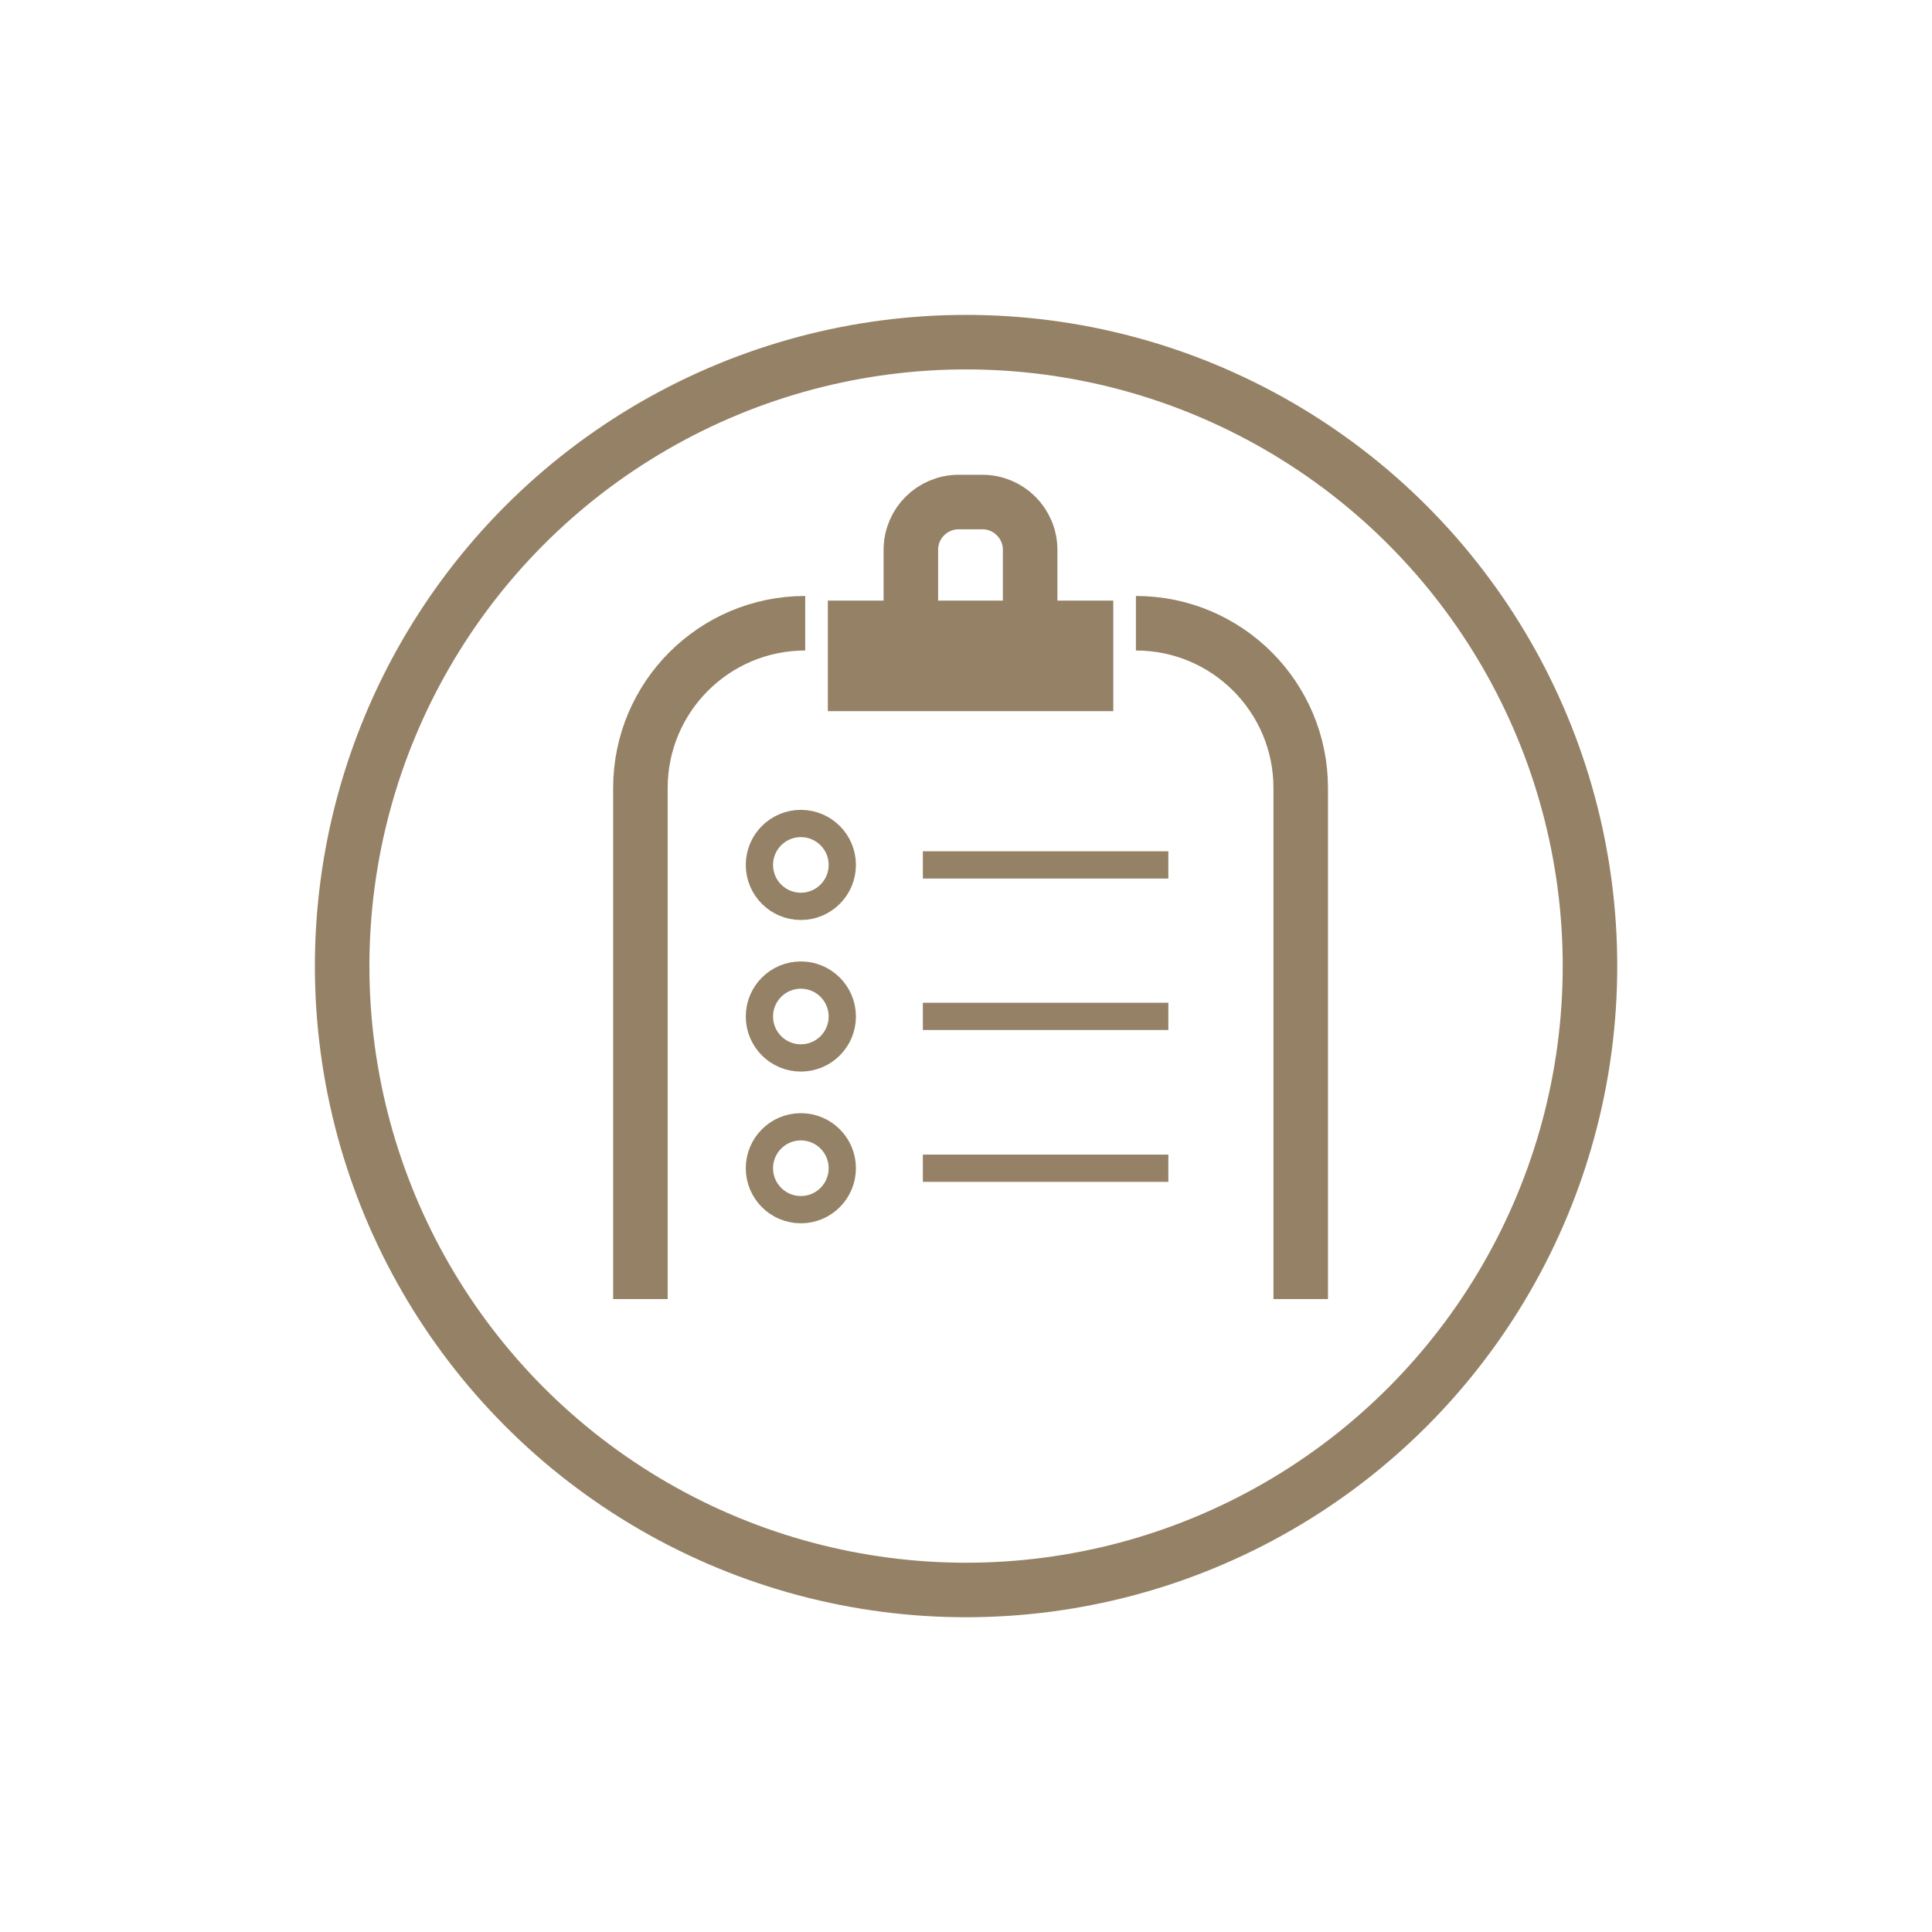
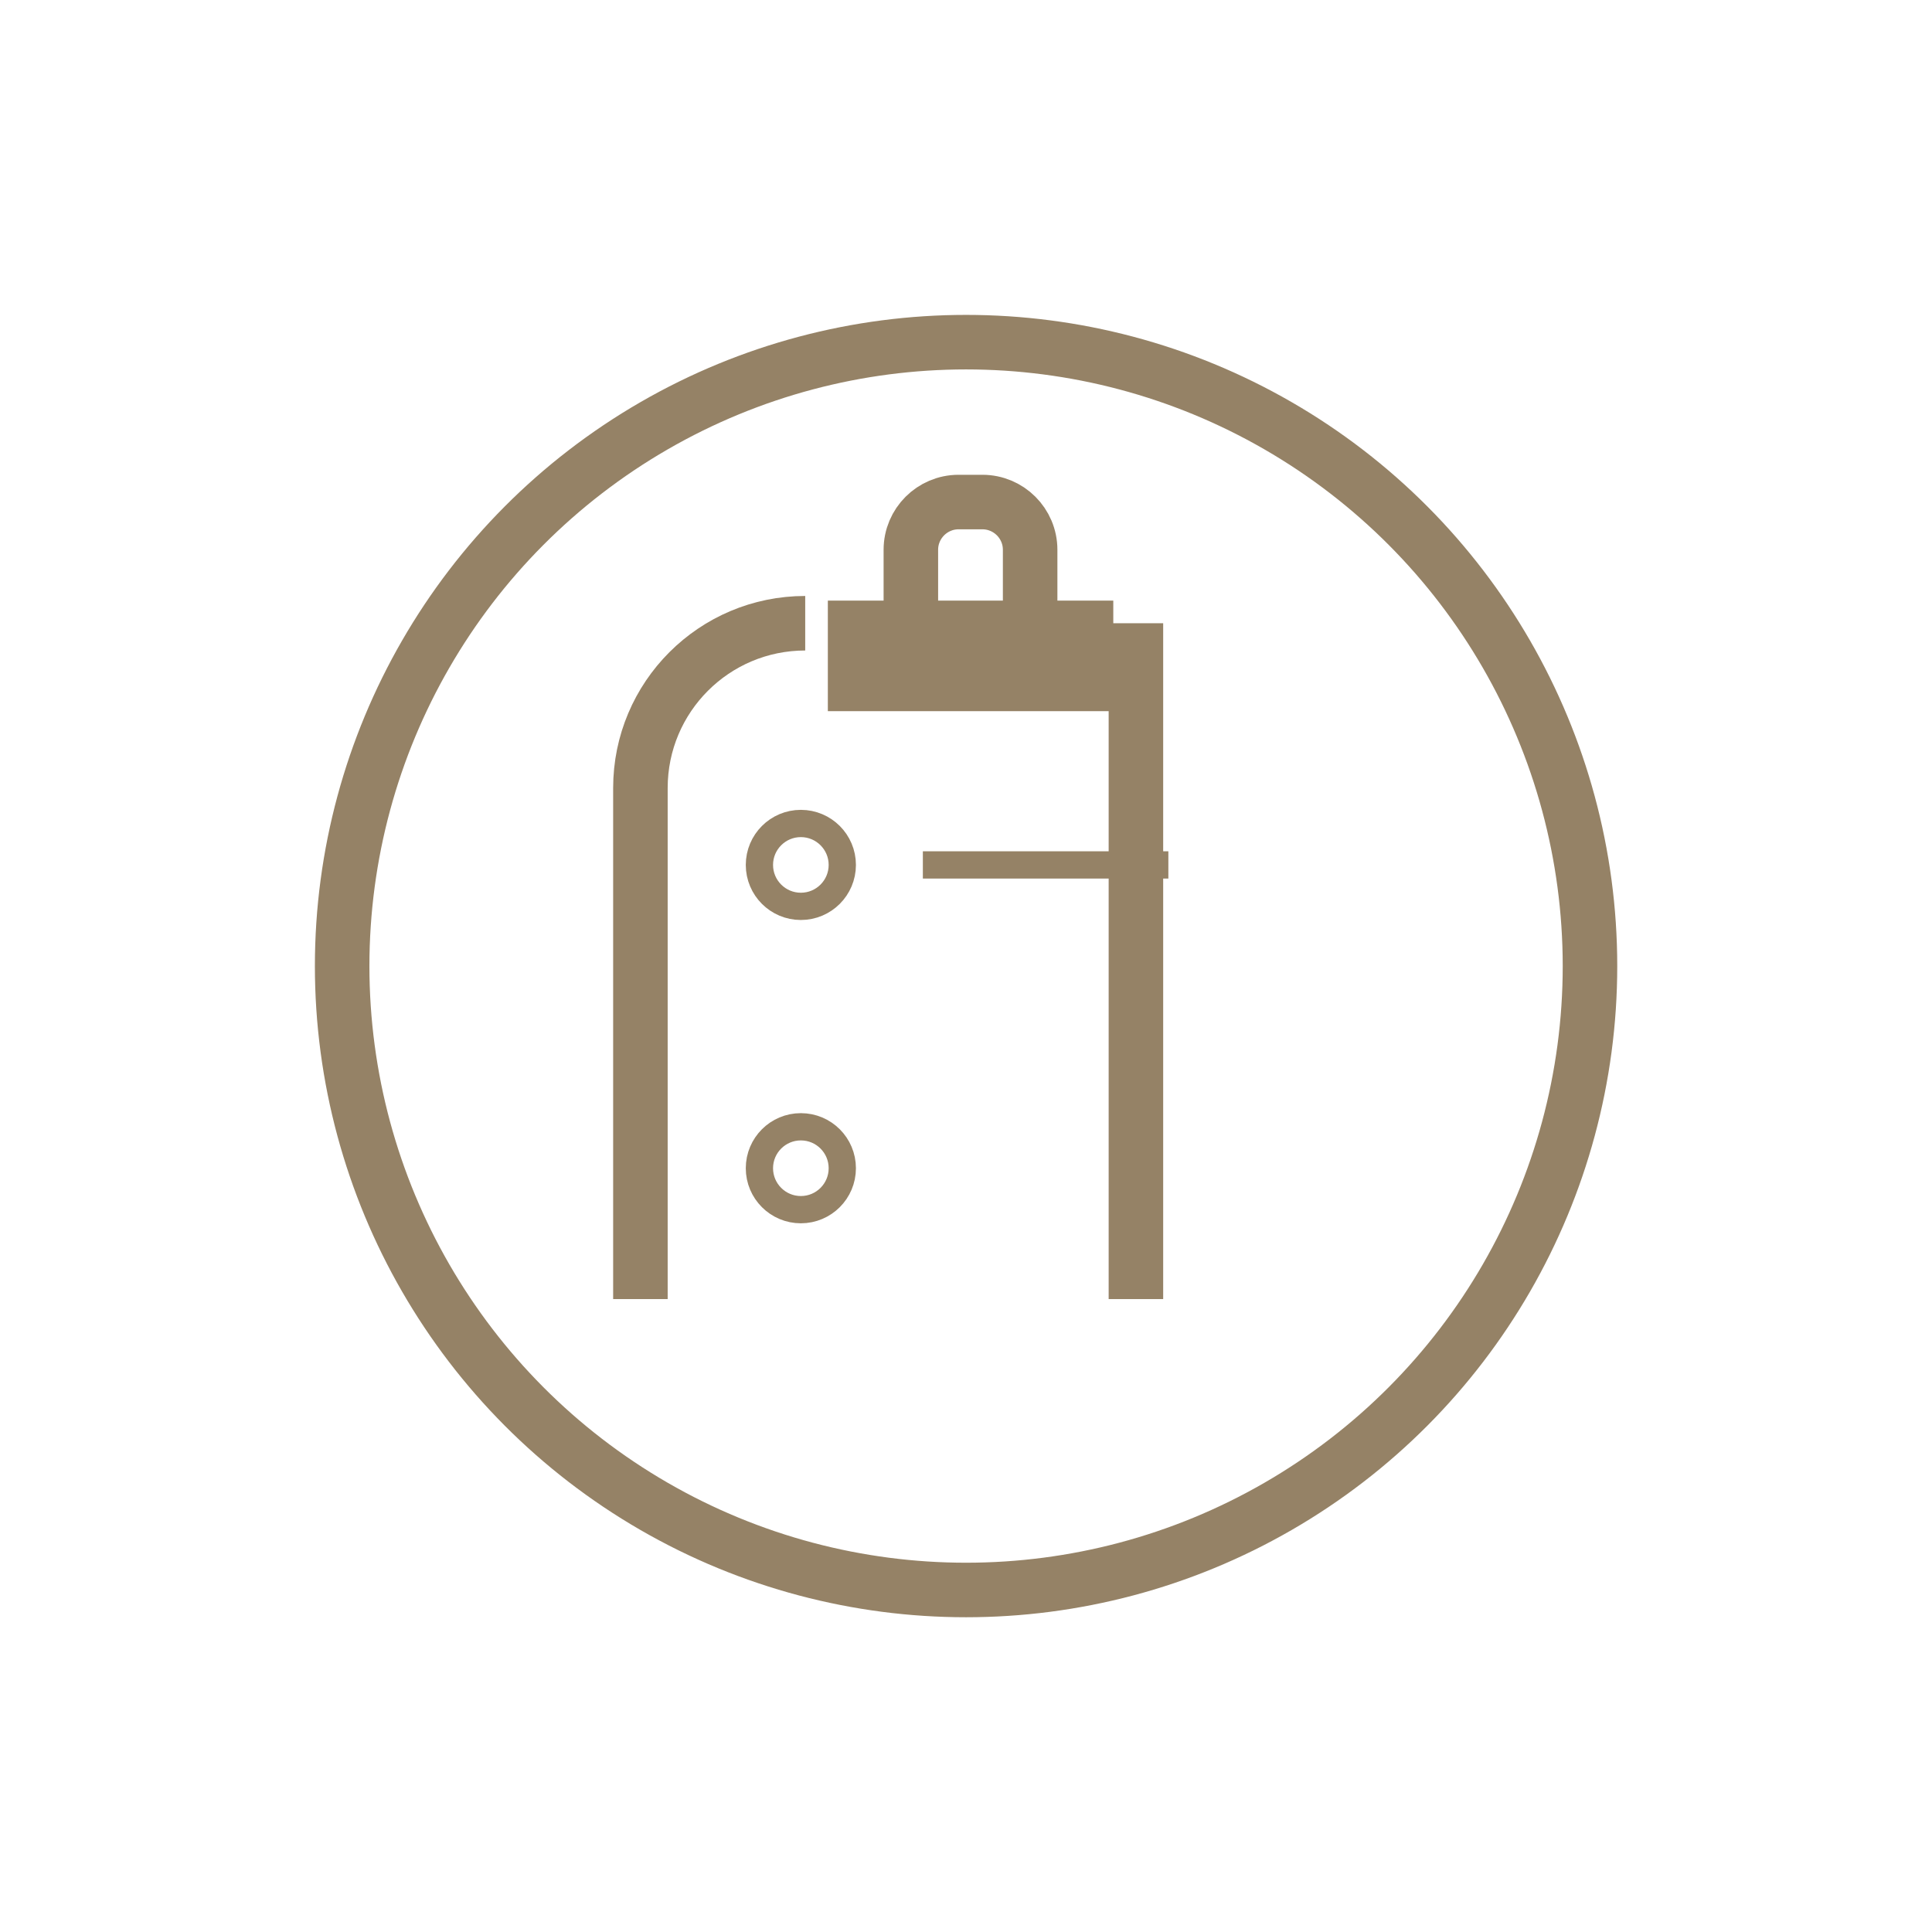
<svg xmlns="http://www.w3.org/2000/svg" version="1.1" id="Laag_1" x="0px" y="0px" viewBox="0 0 141.73 141.73" style="enable-background:new 0 0 141.73 141.73;" xml:space="preserve">
  <style type="text/css">
	.st0{fill:none;stroke:#958266;stroke-width:4;stroke-miterlimit:10;}
	.st1{fill:#958266;}
	.st2{fill:#42392E;}
	.st3{fill:#947F63;}
	.st4{fill:#FFFFFF;}
	.st5{fill:none;stroke:#958266;stroke-width:4;stroke-linecap:round;stroke-linejoin:round;stroke-miterlimit:10;}
	.st6{fill:none;stroke:#958266;stroke-miterlimit:10;}
	.st7{fill:#FFFFFF;stroke:#958266;stroke-width:2;stroke-miterlimit:10;}
	.st8{fill:#FFFFFF;stroke:#958266;stroke-width:2;stroke-linecap:round;stroke-linejoin:round;stroke-miterlimit:10;}
	.st9{fill:#FFFFFF;stroke:#958266;stroke-miterlimit:10;}
	.st10{fill:none;stroke:#958266;stroke-linecap:round;stroke-linejoin:round;stroke-miterlimit:10;}
	.st11{fill:none;stroke:#958266;stroke-width:2;stroke-linecap:round;stroke-miterlimit:10;}
	.st12{fill:none;stroke:#958266;stroke-width:5;stroke-linecap:round;stroke-miterlimit:10;}
	.st13{fill:none;stroke:#958266;stroke-width:2;stroke-miterlimit:10;}
	.st14{fill:none;stroke:#958266;stroke-width:3;stroke-miterlimit:10;}
</style>
  <path class="st0" d="M46.98,95.3V57.81c0-6.68,5.41-12.09,12.09-12.09" />
-   <path class="st0" d="M83.33,45.72c6.68,0,12.09,5.41,12.09,12.09V95.3" />
+   <path class="st0" d="M83.33,45.72V95.3" />
  <rect x="60.73" y="44.06" class="st1" width="20.94" height="8.11" />
  <path class="st0" d="M72.07,49.41h-1.75c-1.93,0-3.5-1.57-3.5-3.5v-5.58c0-1.93,1.57-3.5,3.5-3.5h1.75c1.93,0,3.5,1.57,3.5,3.5v5.58  C75.57,47.85,74.01,49.41,72.07,49.41z" />
  <circle class="st13" cx="58.75" cy="63.45" r="3.04" />
-   <circle class="st13" cx="58.75" cy="74.57" r="3.04" />
  <circle class="st13" cx="58.75" cy="85.7" r="3.04" />
  <line class="st13" x1="67.7" y1="63.45" x2="85.71" y2="63.45" />
-   <line class="st13" x1="67.7" y1="74.56" x2="85.71" y2="74.56" />
-   <line class="st13" x1="67.7" y1="85.7" x2="85.71" y2="85.7" />
  <circle class="st0" cx="70.87" cy="70.87" r="45.77" />
</svg>